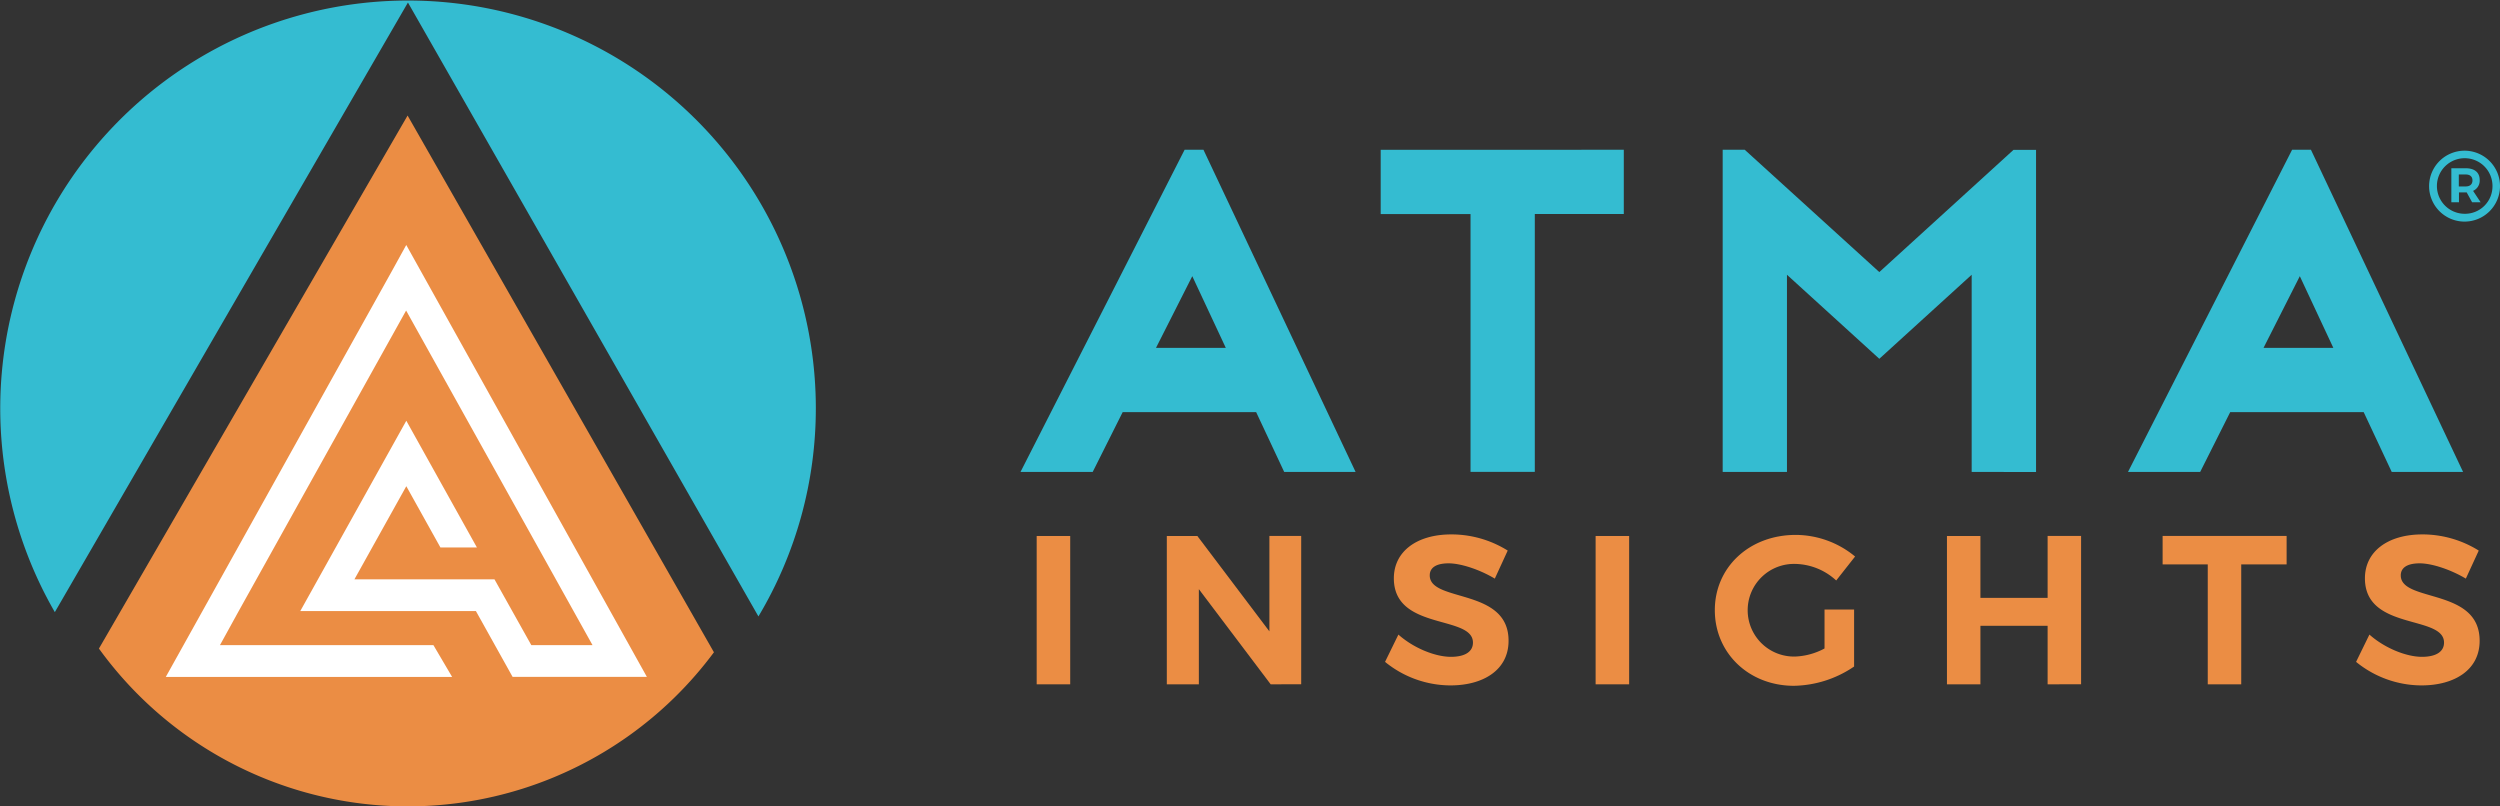
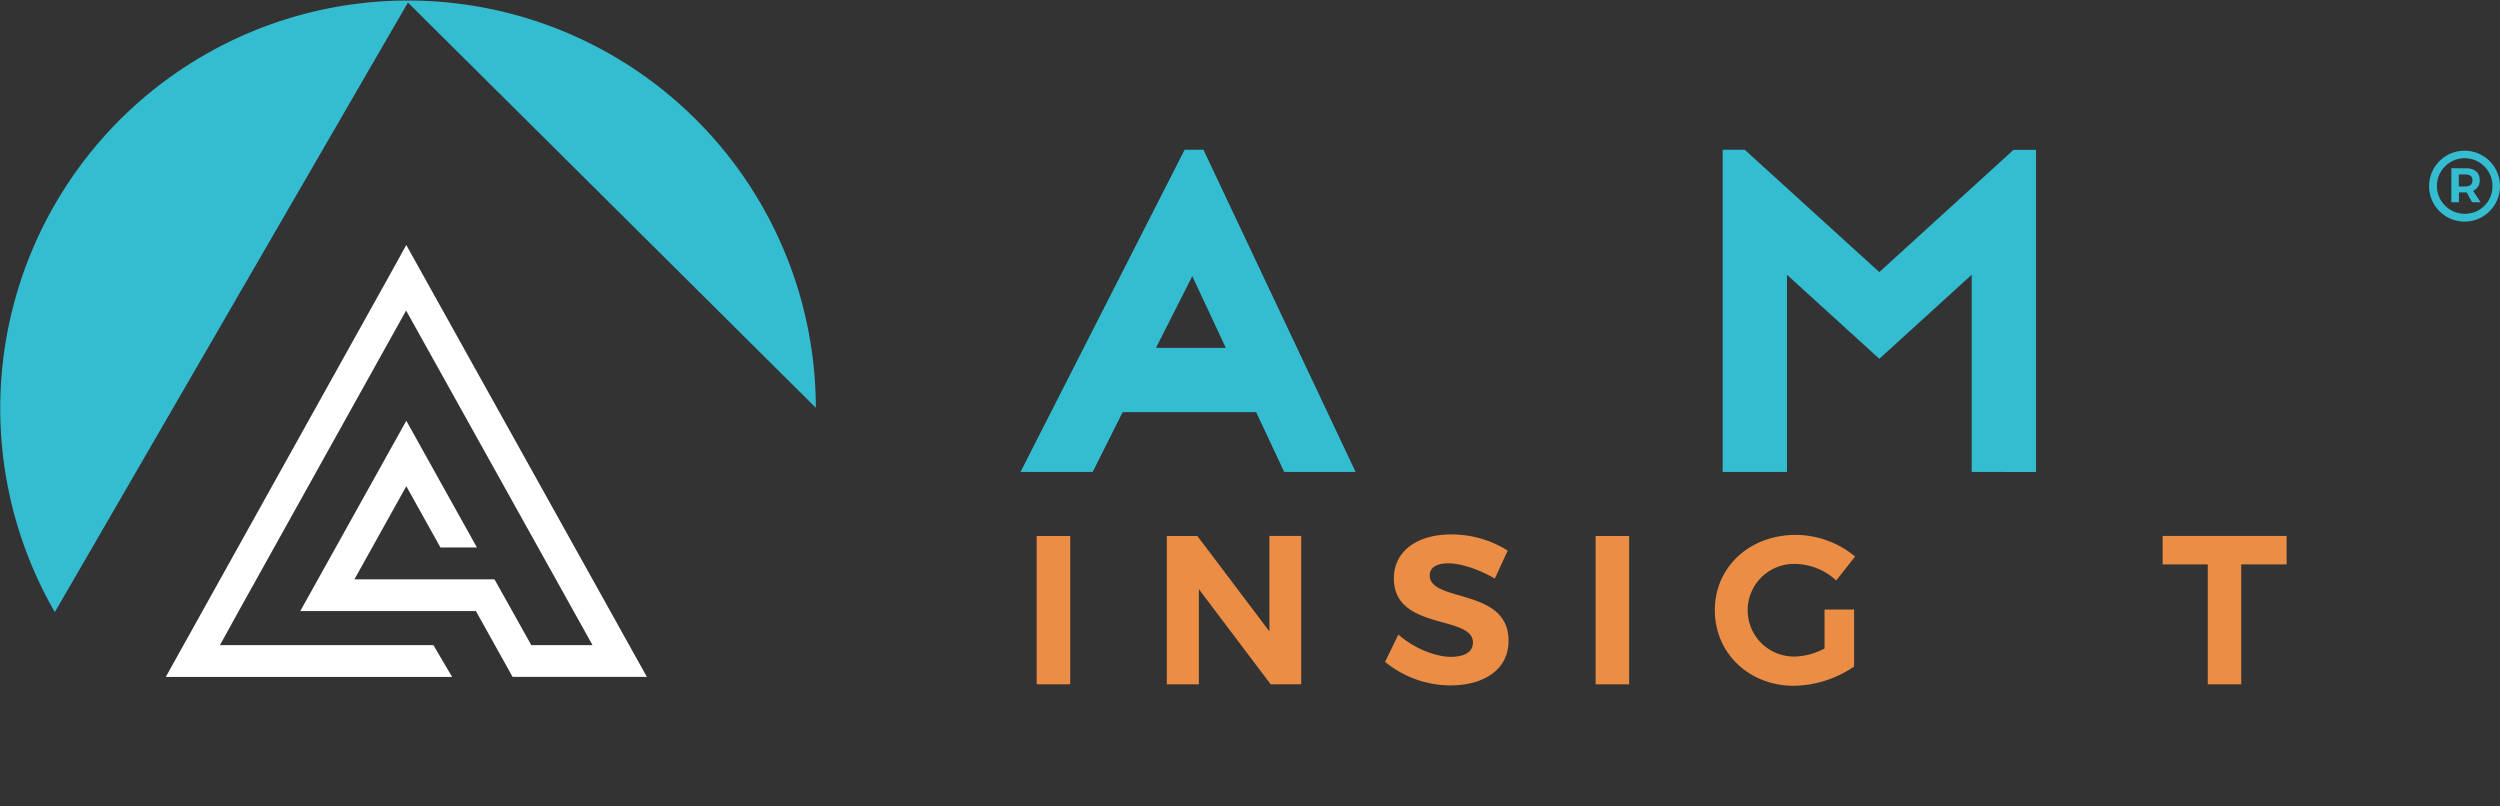
<svg xmlns="http://www.w3.org/2000/svg" viewBox="0 0 505.65 163.1">
  <rect x="0" y="0" width="505.65" height="163.1" fill="#333333" stroke="none" />
  <path d="M234.67,171.38v-30h6.78v30Z" transform="translate(-24.99 -32.97)" style="fill:#eb8d44" />
  <path d="M282,171.38l-14.53-19.25v19.25h-6.48v-30h6.18l14.57,19.29V141.37h6.43v30Z" transform="translate(-24.99 -32.97)" style="fill:#eb8d44" />
  <path d="M329.94,144.33,327.33,150c-3.17-1.89-6.94-3.09-9.35-3.09s-3.81.81-3.81,2.44c0,5.53,16,2.45,15.94,13.25,0,5.87-5.1,9-11.74,9a21,21,0,0,1-13.24-4.76l2.7-5.52c3.08,2.74,7.45,4.5,10.63,4.5,2.78,0,4.45-1,4.45-2.88,0-5.65-16-2.35-16-13,0-5.45,4.67-8.88,11.61-8.88A21.46,21.46,0,0,1,329.94,144.33Z" transform="translate(-24.99 -32.97)" style="fill:#eb8d44" />
  <path d="M347.72,171.38v-30h6.78v30Z" transform="translate(-24.99 -32.97)" style="fill:#eb8d44" />
  <path d="M400,156.25v11.53a22.22,22.22,0,0,1-12.17,3.9c-9.09,0-16-6.6-16-15.3s7-15.22,16.37-15.22a18.92,18.92,0,0,1,12,4.37l-3.82,4.85a12.54,12.54,0,0,0-8.23-3.35,9.37,9.37,0,1,0,0,18.73,13.6,13.6,0,0,0,5.87-1.63v-7.88Z" transform="translate(-24.99 -32.97)" style="fill:#eb8d44" />
-   <path d="M439.14,171.38V159.55H425.55v11.83h-6.77v-30h6.77v12.52h13.59V141.37h6.77v30Z" transform="translate(-24.99 -32.97)" style="fill:#eb8d44" />
  <path d="M478.3,147.12v24.26h-6.77V147.12H462.4v-5.75h25.08v5.75Z" transform="translate(-24.99 -32.97)" style="fill:#eb8d44" />
-   <path d="M526.34,144.33,523.73,150c-3.17-1.89-6.94-3.09-9.34-3.09s-3.82.81-3.82,2.44c0,5.53,16,2.45,15.95,13.25,0,5.87-5.1,9-11.75,9a21,21,0,0,1-13.24-4.76l2.7-5.52c3.08,2.74,7.46,4.5,10.63,4.5,2.78,0,4.46-1,4.46-2.88,0-5.65-16-2.35-16-13,0-5.45,4.67-8.88,11.61-8.88A21.46,21.46,0,0,1,526.34,144.33Z" transform="translate(-24.99 -32.97)" style="fill:#eb8d44" />
  <path d="M530.64,70.61a7.17,7.17,0,0,1-7.17,7.18,7.17,7.17,0,1,1,7.17-7.18Zm-1.52,0a5.62,5.62,0,1,0-5.65,5.6A5.56,5.56,0,0,0,529.12,70.61Zm-3.9,1,1.5,2.27H525l-1.1-2h-1.56v2H520.8V67h2.9c1.82,0,2.83.87,2.83,2.36A2.25,2.25,0,0,1,525.22,71.56Zm-1.52-.93c.87,0,1.37-.44,1.37-1.22s-.5-1.2-1.37-1.2h-1.39v2.42Z" transform="translate(-24.99 -32.97)" style="fill:#34bcd1" />
  <path d="M279.06,116.33h-27L246,128.42h-14.6l33.19-65.16h3.81l30.77,65.16H284.73Zm-6.14-13-6.78-14.5-7.34,14.5Z" transform="translate(-24.99 -32.97)" style="fill:#34bcd1" />
-   <path d="M353.42,63.26v13h-18v52.15h-13V76.27H304.25v-13Z" transform="translate(-24.99 -32.97)" style="fill:#34bcd1" />
  <path d="M423.78,128.42V88.54l-18.68,17-18.68-17v39.88h-13V63.26h4.46L405.1,88l27.14-24.72h4.56v65.16Z" transform="translate(-24.99 -32.97)" style="fill:#34bcd1" />
-   <path d="M503.07,116.33h-27L470,128.42h-14.6l33.19-65.16h3.81l30.77,65.16H508.74Zm-6.14-13-6.78-14.5-7.34,14.5Z" transform="translate(-24.99 -32.97)" style="fill:#34bcd1" />
-   <path d="M190,115.45a82.06,82.06,0,0,1-11.61,42.2L107.5,33.48,36.08,156.78A82.48,82.48,0,1,1,190,115.45Z" transform="translate(-24.99 -32.97)" style="fill:#34bcd1" />
-   <path d="M107.43,56.34,45,164.15a77.09,77.09,0,0,0,124.39.75Z" transform="translate(-24.99 -32.97)" style="fill:#eb8d44" />
+   <path d="M190,115.45L107.5,33.48,36.08,156.78A82.48,82.48,0,1,1,190,115.45Z" transform="translate(-24.99 -32.97)" style="fill:#34bcd1" />
  <path d="M58.52,169.89h57.92l-3.79-6.44H69.48l.79-1.43,3-5.45,33.86-60.79,37.7,67.67H132.45L125,150.14H96.68l10.49-18.83,6.9,12.39h7.38l-14.28-25.63-21.45,38.5h35.53l7.42,13.31h27.16L107.16,82.52l-2.82,5.12L91.45,110.77Z" transform="translate(-24.99 -32.97)" style="fill:#fff" />
</svg>